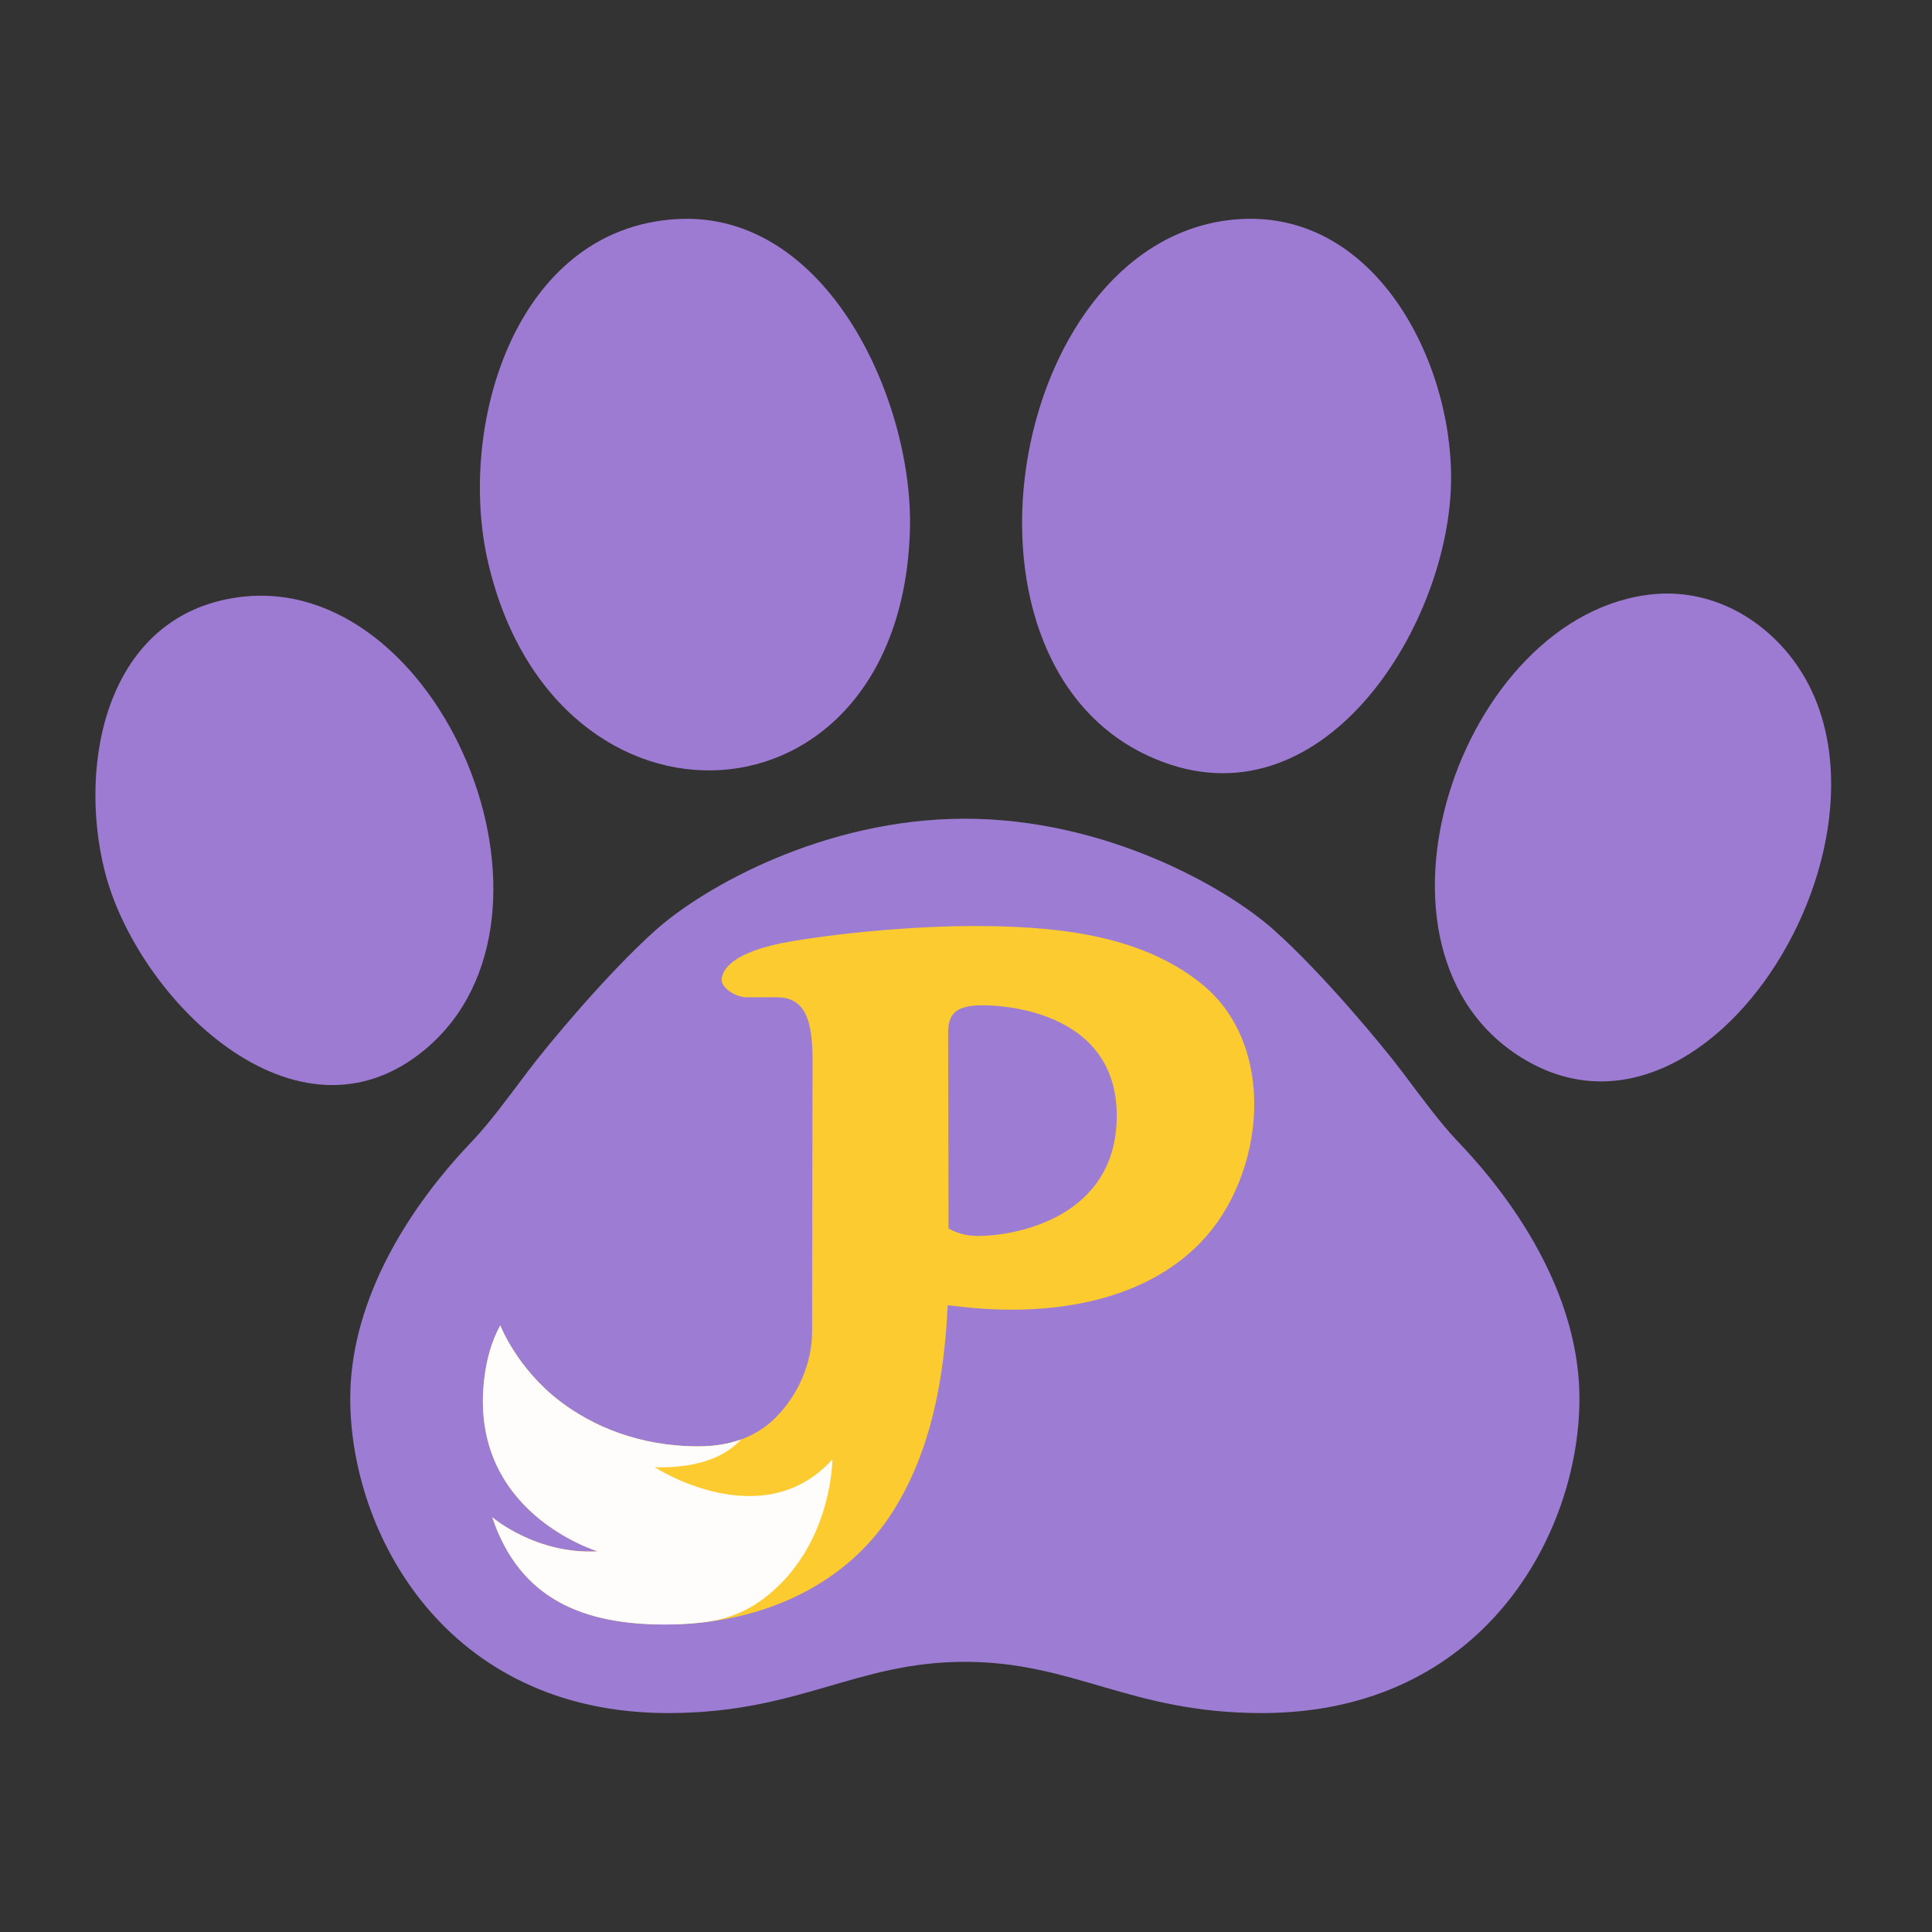
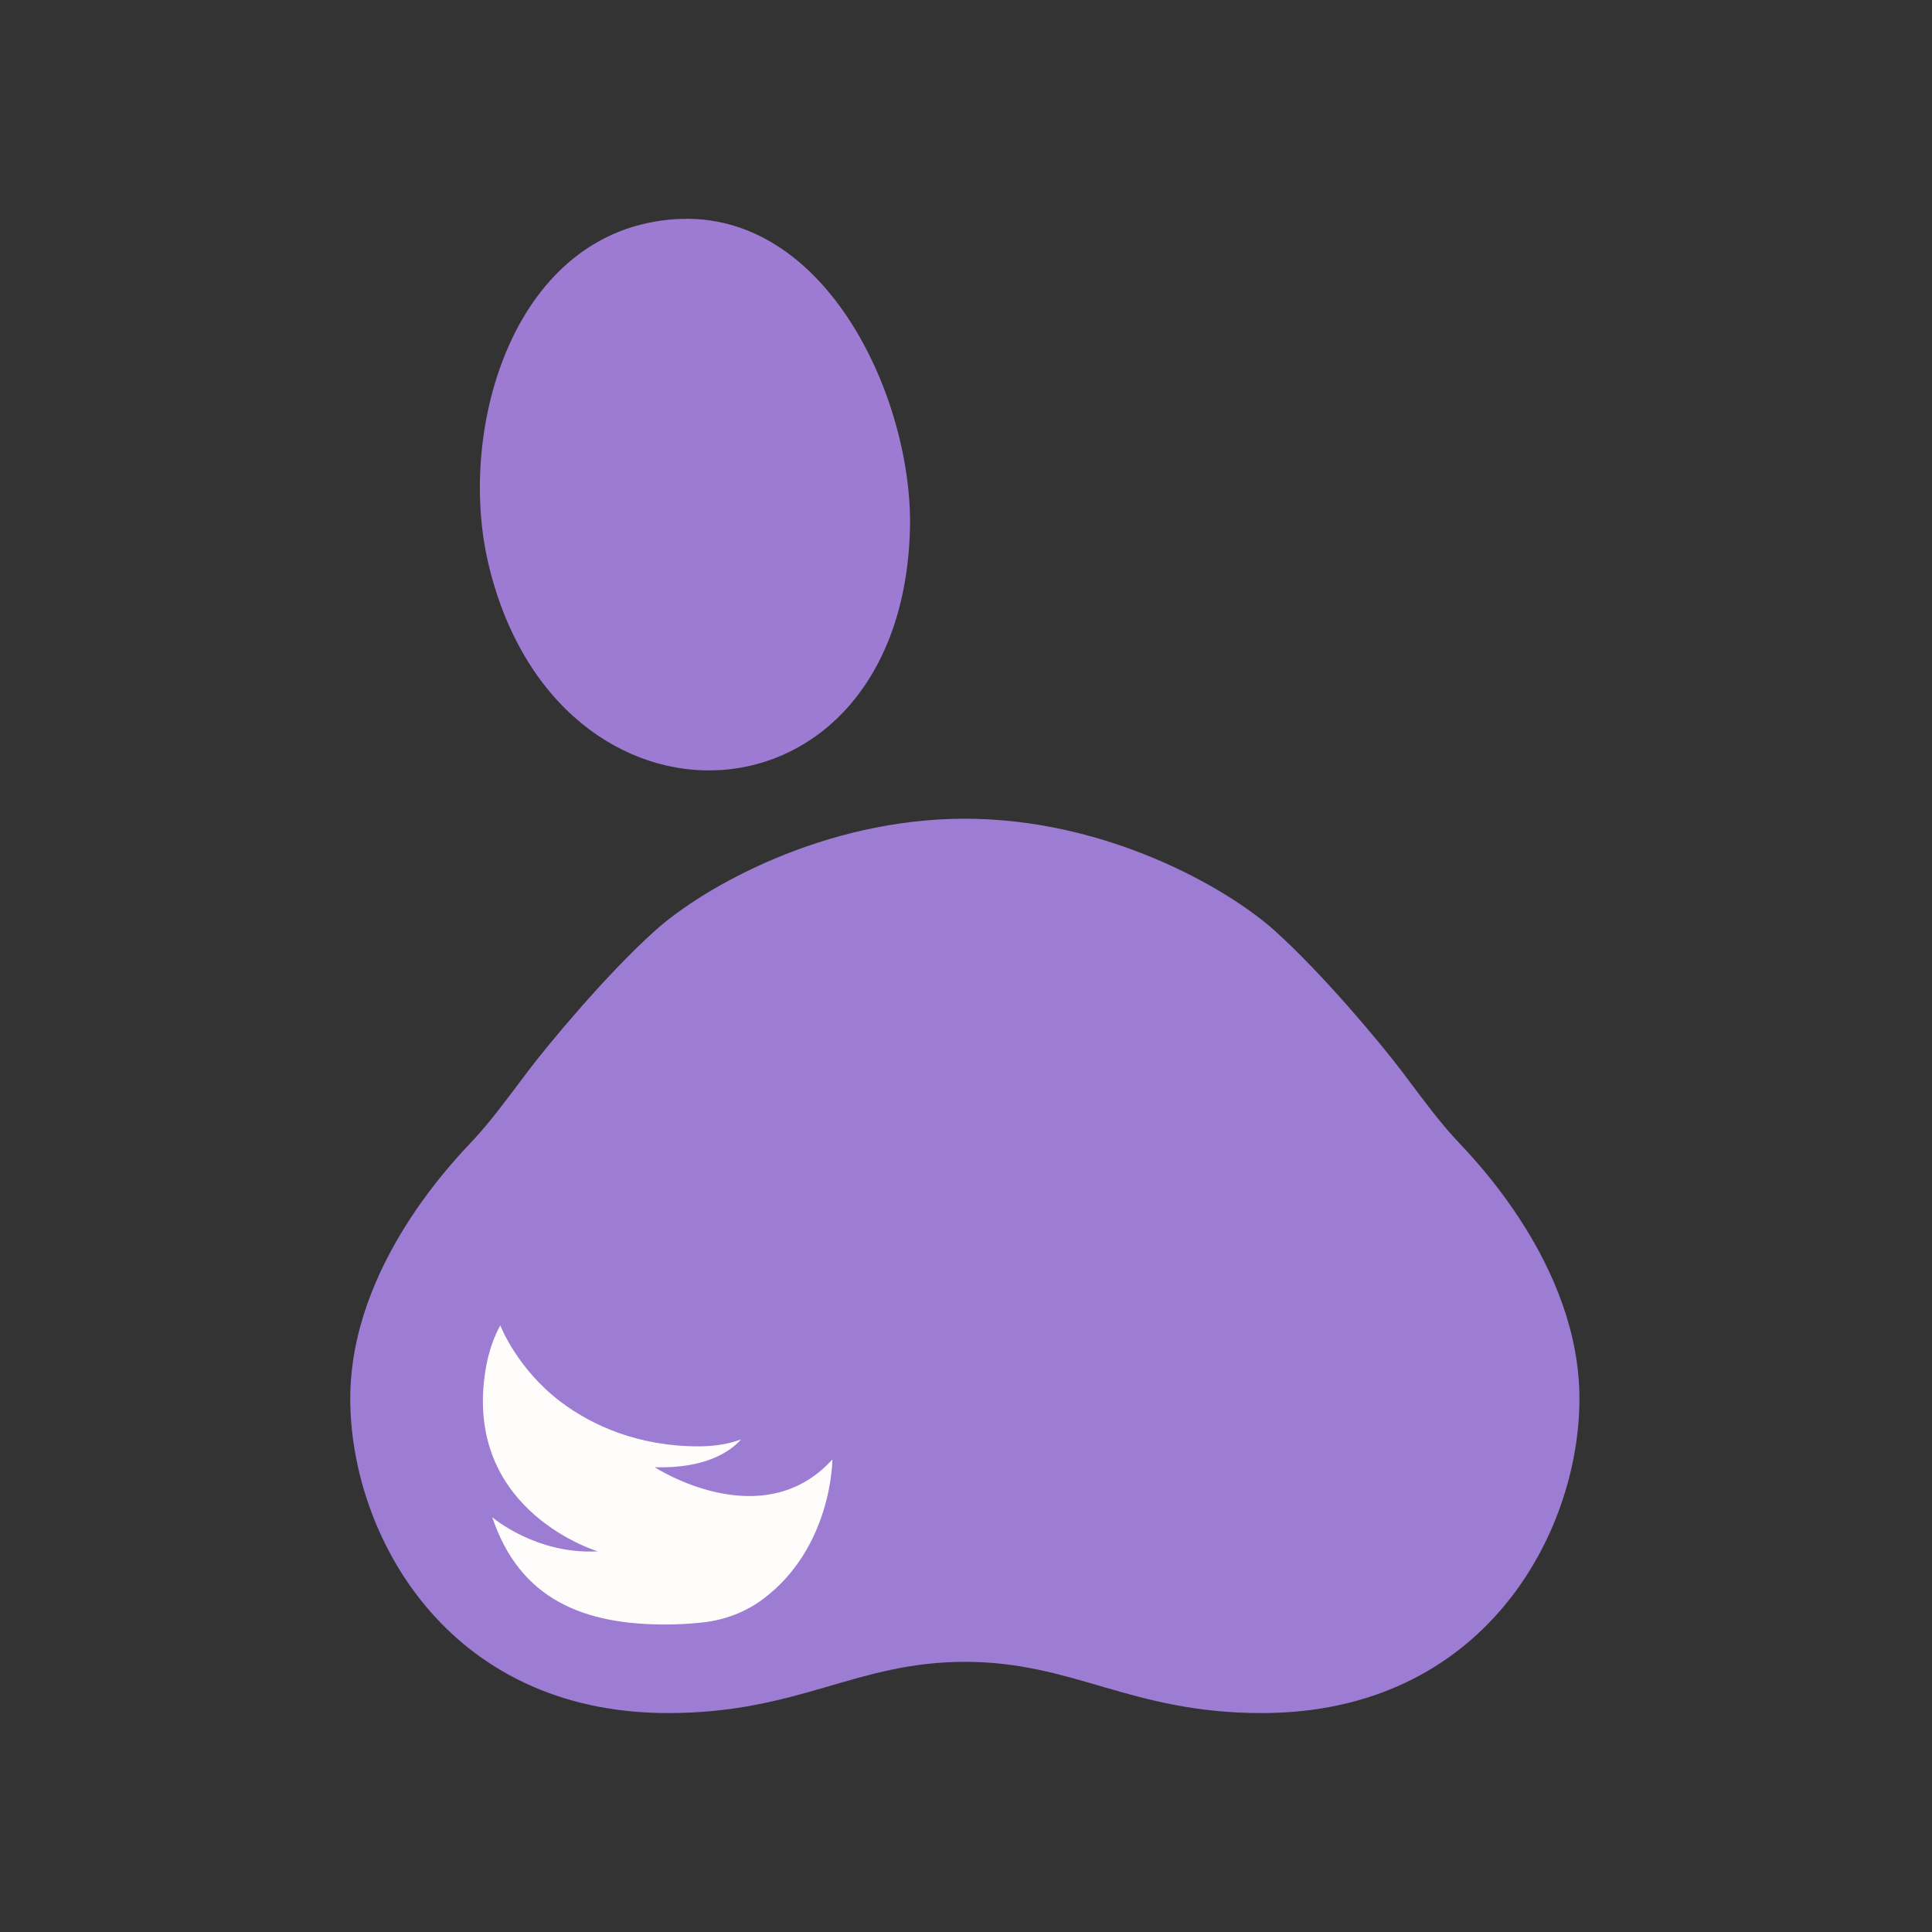
<svg xmlns="http://www.w3.org/2000/svg" width="256px" height="256px" viewBox="0 0 256 256" version="1.1">
  <rect x="0" y="0" width="256" height="256" fill="#333333" stroke="none" />
  <title>Caring Paws-Logo (1) Copy 2</title>
  <g id="Caring-Paws-Logo-(1)-Copy-2" stroke="none" fill="none" fill-rule="evenodd" stroke-width="1">
    <g id="Group" transform="translate(12.639, 28.991)">
      <path d="M115.209,79.492 C133.825,79.492 149.782,88.544 156.165,94.242 C162.548,99.941 170.442,109.412 173.214,113.1 C175.985,116.788 178.084,119.637 180.268,121.983 C182.451,124.331 196.645,138.579 196.645,156.346 C196.645,174.114 184.019,198 154.541,198 C137.156,198 129.709,191.211 115.209,191.211 C100.708,191.211 93.261,198 75.876,198 C46.398,198 33.772,174.114 33.772,156.346 C33.772,138.579 47.966,124.331 50.15,121.983 C52.333,119.637 54.433,116.788 57.204,113.1 C59.975,109.412 67.87,99.941 74.253,94.242 C80.635,88.544 96.592,79.492 115.209,79.492 Z" id="&lt;Path&gt;" fill="#9C7DD3" />
-       <path d="M146.535,135.559 C138.589,143.848 125.88,145.383 114.999,144.192 C114.818,144.174 113.904,144.075 112.933,143.956 C112.5,153.487 110.775,163.271 105.636,171.345 C100.687,179.125 92.807,183.657 84.144,185.413 C81.323,185.986 78.422,186.265 75.512,186.265 C64.888,186.265 56.281,183.083 52.586,172.048 C52.586,172.048 58.351,177.022 66.584,176.571 C66.584,176.571 49.383,171.469 51.534,153.663 C51.834,151.19 52.448,148.826 53.65,146.625 C53.65,146.625 55.818,152.321 61.613,156.725 C65.859,159.947 72.01,162.659 79.908,162.659 C81.878,162.659 83.787,162.383 85.557,161.746 C87.296,161.115 88.891,160.139 90.26,158.725 C93.171,155.732 94.97,151.594 94.97,147.408 C94.97,138.467 95.026,113.601 95.026,111.593 C95.026,106.786 94.351,103.154 90.321,103.154 C86.291,103.154 87.745,103.154 86.291,103.154 C84.835,103.154 82.985,101.924 82.985,100.862 C82.985,99.804 83.938,97.118 92.339,95.721 C100.734,94.325 110.144,93.712 116.243,93.712 C126.592,93.712 138.289,94.633 146.633,101.419 C156.751,109.651 154.957,126.773 146.535,135.559 L146.535,135.559 Z M135.335,118.854 C135.335,105.334 121.06,104.215 117.587,104.215 C114.119,104.215 112.997,105.279 112.997,107.792 C112.997,109.715 113.032,125.776 113.045,133.782 C114.02,134.352 115.304,134.78 116.973,134.78 C121.9,134.78 135.335,132.376 135.335,118.854 Z" id="&lt;Compound-Path&gt;" fill="#FCCB2F" />
-       <path d="M97.656,164.394 C97.656,164.394 97.656,176.029 88.45,182.905 C86.156,184.618 83.428,185.65 80.581,185.978 C78.903,186.171 77.209,186.265 75.512,186.265 C64.888,186.265 56.281,183.083 52.586,172.048 C52.586,172.048 58.351,177.022 66.584,176.571 C66.584,176.571 49.383,171.469 51.534,153.663 C51.834,151.19 52.448,148.826 53.65,146.625 C53.65,146.625 55.818,152.321 61.613,156.725 C65.859,159.947 72.01,162.659 79.908,162.659 C81.878,162.659 83.787,162.383 85.557,161.746 C84.007,163.455 80.732,165.614 74.113,165.426 C74.113,165.426 88.308,174.674 97.656,164.394 L97.656,164.394 Z" id="&lt;Path&gt;" fill="#FFFDFB" />
+       <path d="M97.656,164.394 C97.656,164.394 97.656,176.029 88.45,182.905 C86.156,184.618 83.428,185.65 80.581,185.978 C78.903,186.171 77.209,186.265 75.512,186.265 C64.888,186.265 56.281,183.083 52.586,172.048 C52.586,172.048 58.351,177.022 66.584,176.571 C66.584,176.571 49.383,171.469 51.534,153.663 C51.834,151.19 52.448,148.826 53.65,146.625 C53.65,146.625 55.818,152.321 61.613,156.725 C65.859,159.947 72.01,162.659 79.908,162.659 C81.878,162.659 83.787,162.383 85.557,161.746 C84.007,163.455 80.732,165.614 74.113,165.426 C74.113,165.426 88.308,174.674 97.656,164.394 L97.656,164.394 " id="&lt;Path&gt;" fill="#FFFDFB" />
      <path d="M76.919,0.046 C97.003,-1.211 108.438,24.217 107.931,41.275 C106.731,81.733 61.057,84.087 52.051,45.597 C47.869,27.727 55.457,1.389 76.919,0.046 Z" id="&lt;Path&gt;" fill="#9E7BD3" />
-       <path d="M151.608,0.046 C170.142,-1.116 180.425,20.063 179.591,36.11 C178.583,55.542 161.474,81.459 139.381,71.105 C111.137,57.87 121.442,1.936 151.608,0.046 Z" id="&lt;Path&gt;" fill="#9E7BD3" />
-       <path d="M18.953,50.147 C45.635,46.531 64.834,92.33 43.749,110.018 C26.607,124.399 5.473,103.231 1.24,86.451 C-2.403,72.018 1.545,52.506 18.953,50.147 Z" id="&lt;Path&gt;" fill="#9E7BD3" />
-       <path d="M221.009,54.329 C245.064,73.992 216.138,127.065 189.504,111.473 C165.48,97.408 180.767,52.121 206.549,49.734 C211.814,49.247 216.944,51.007 221.009,54.329 Z" id="&lt;Path&gt;" fill="#9E7BD3" />
    </g>
  </g>
</svg>